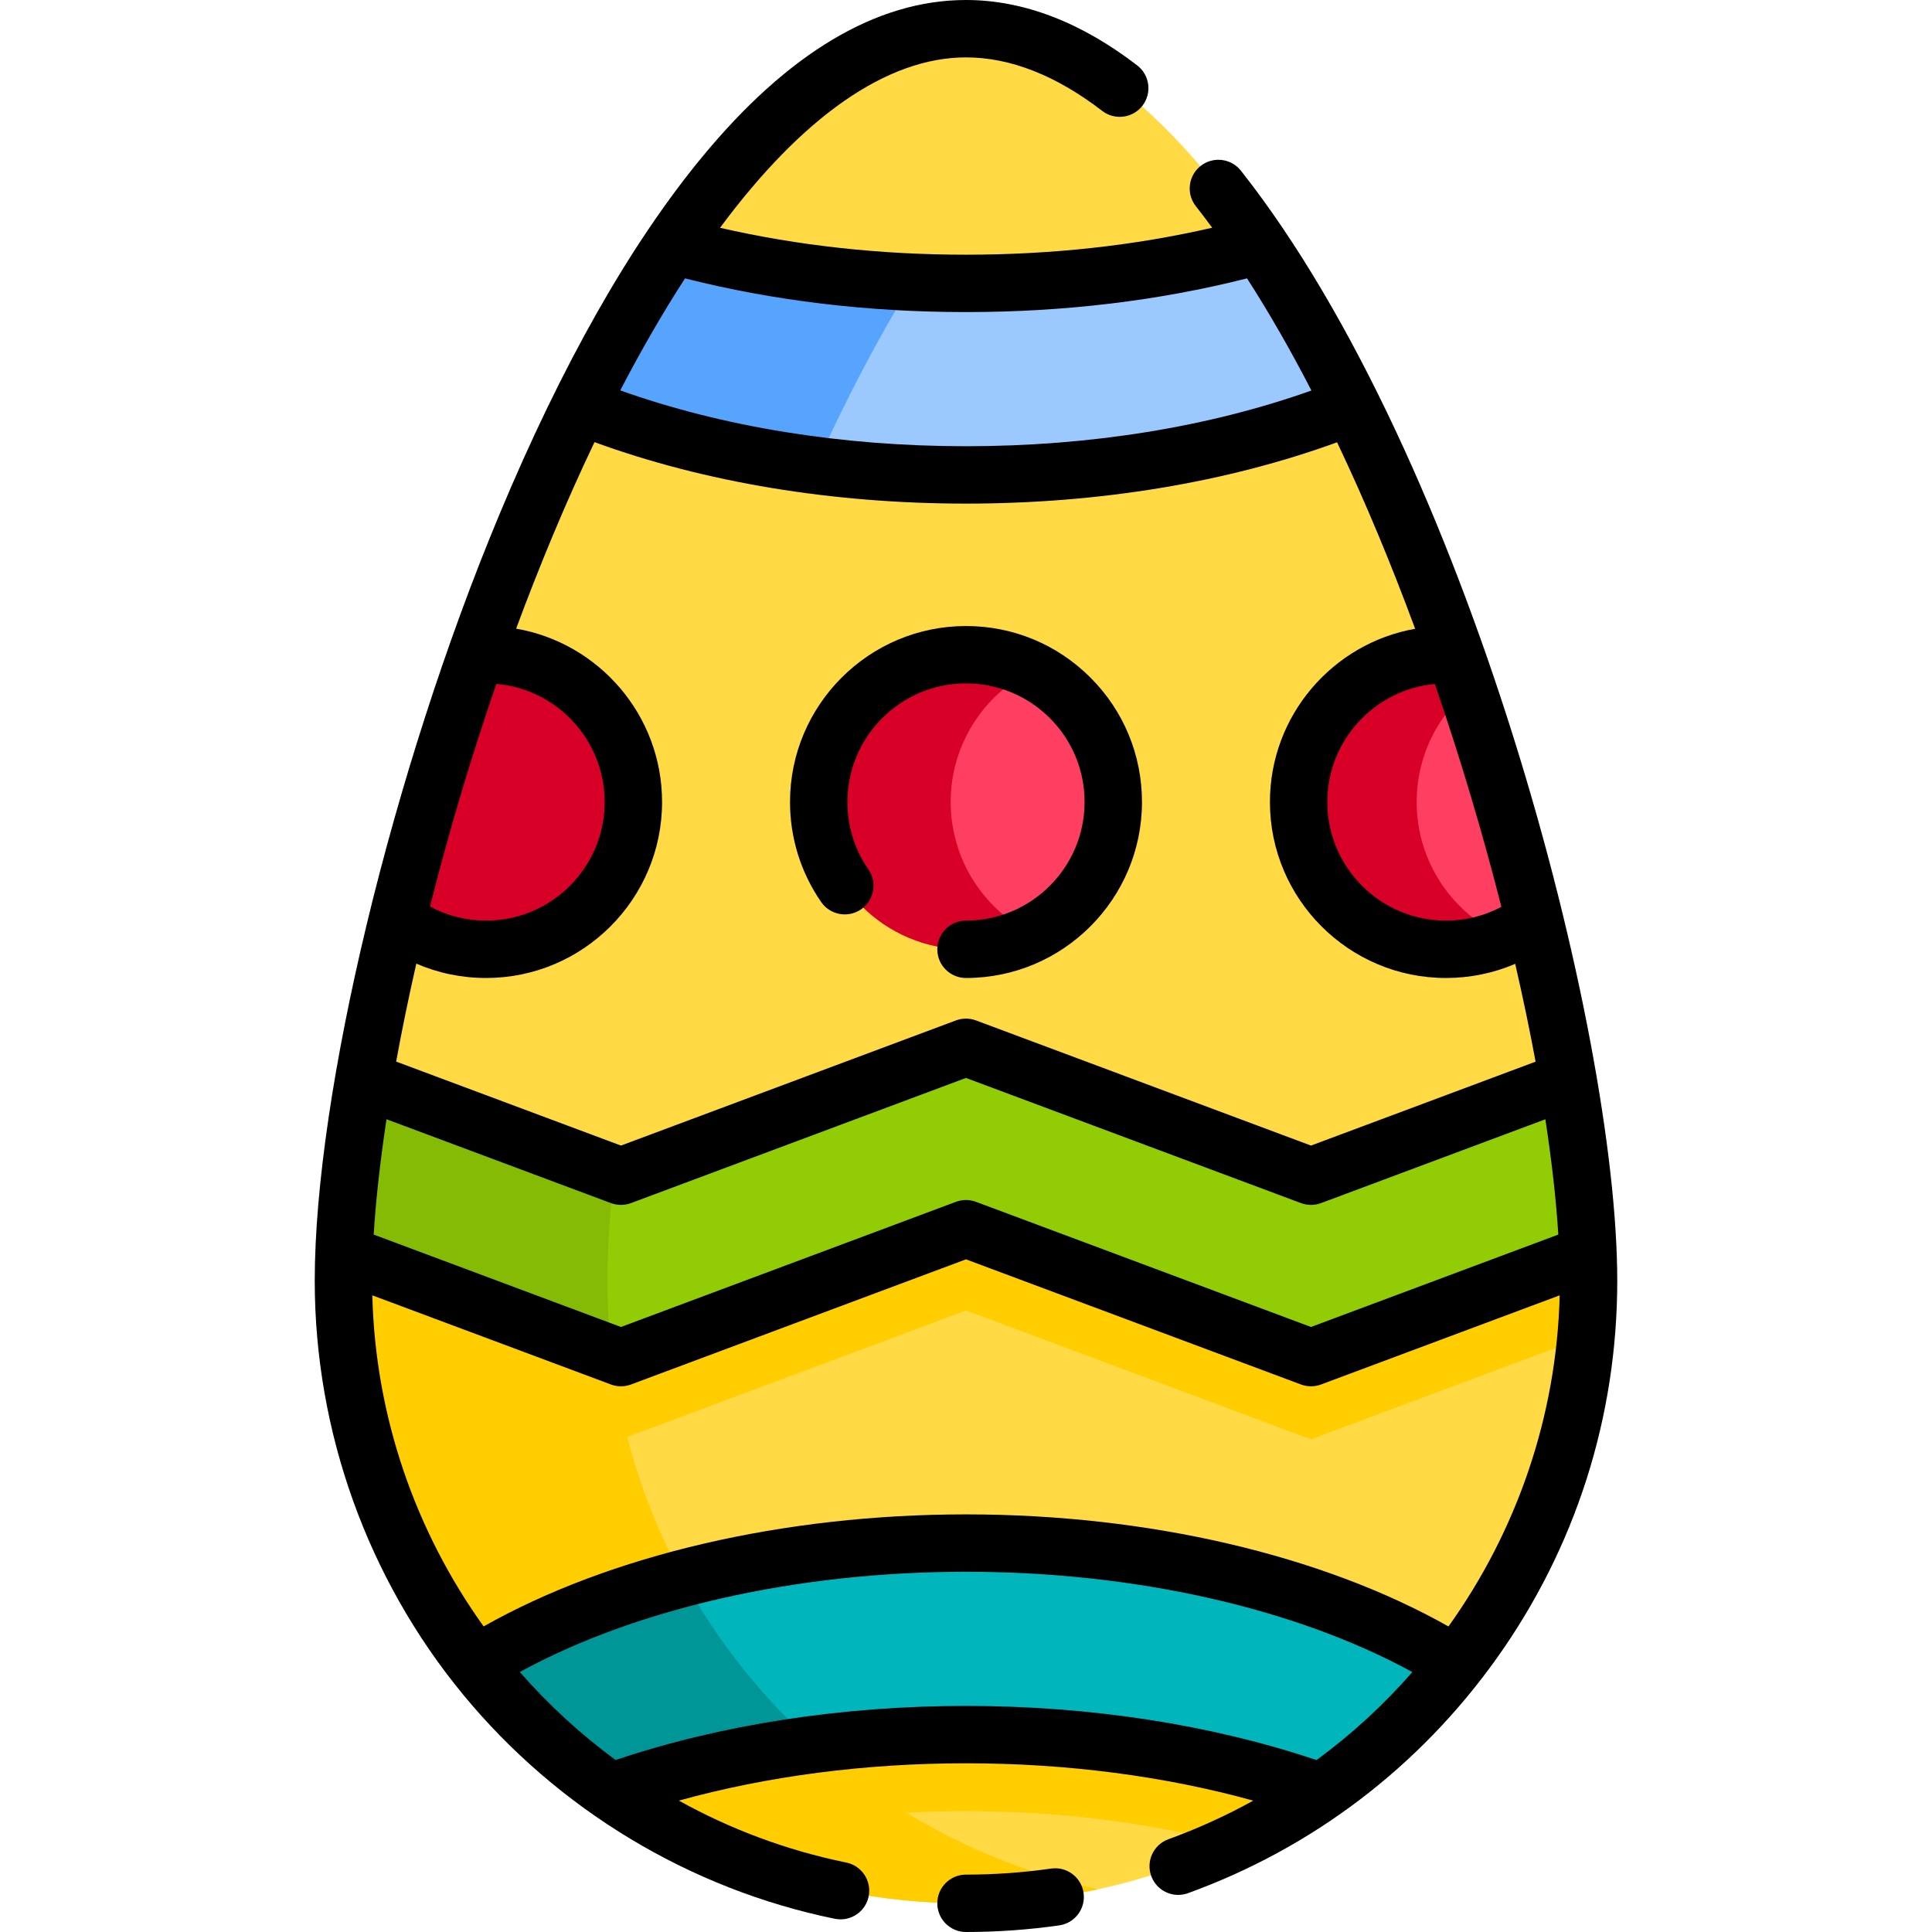
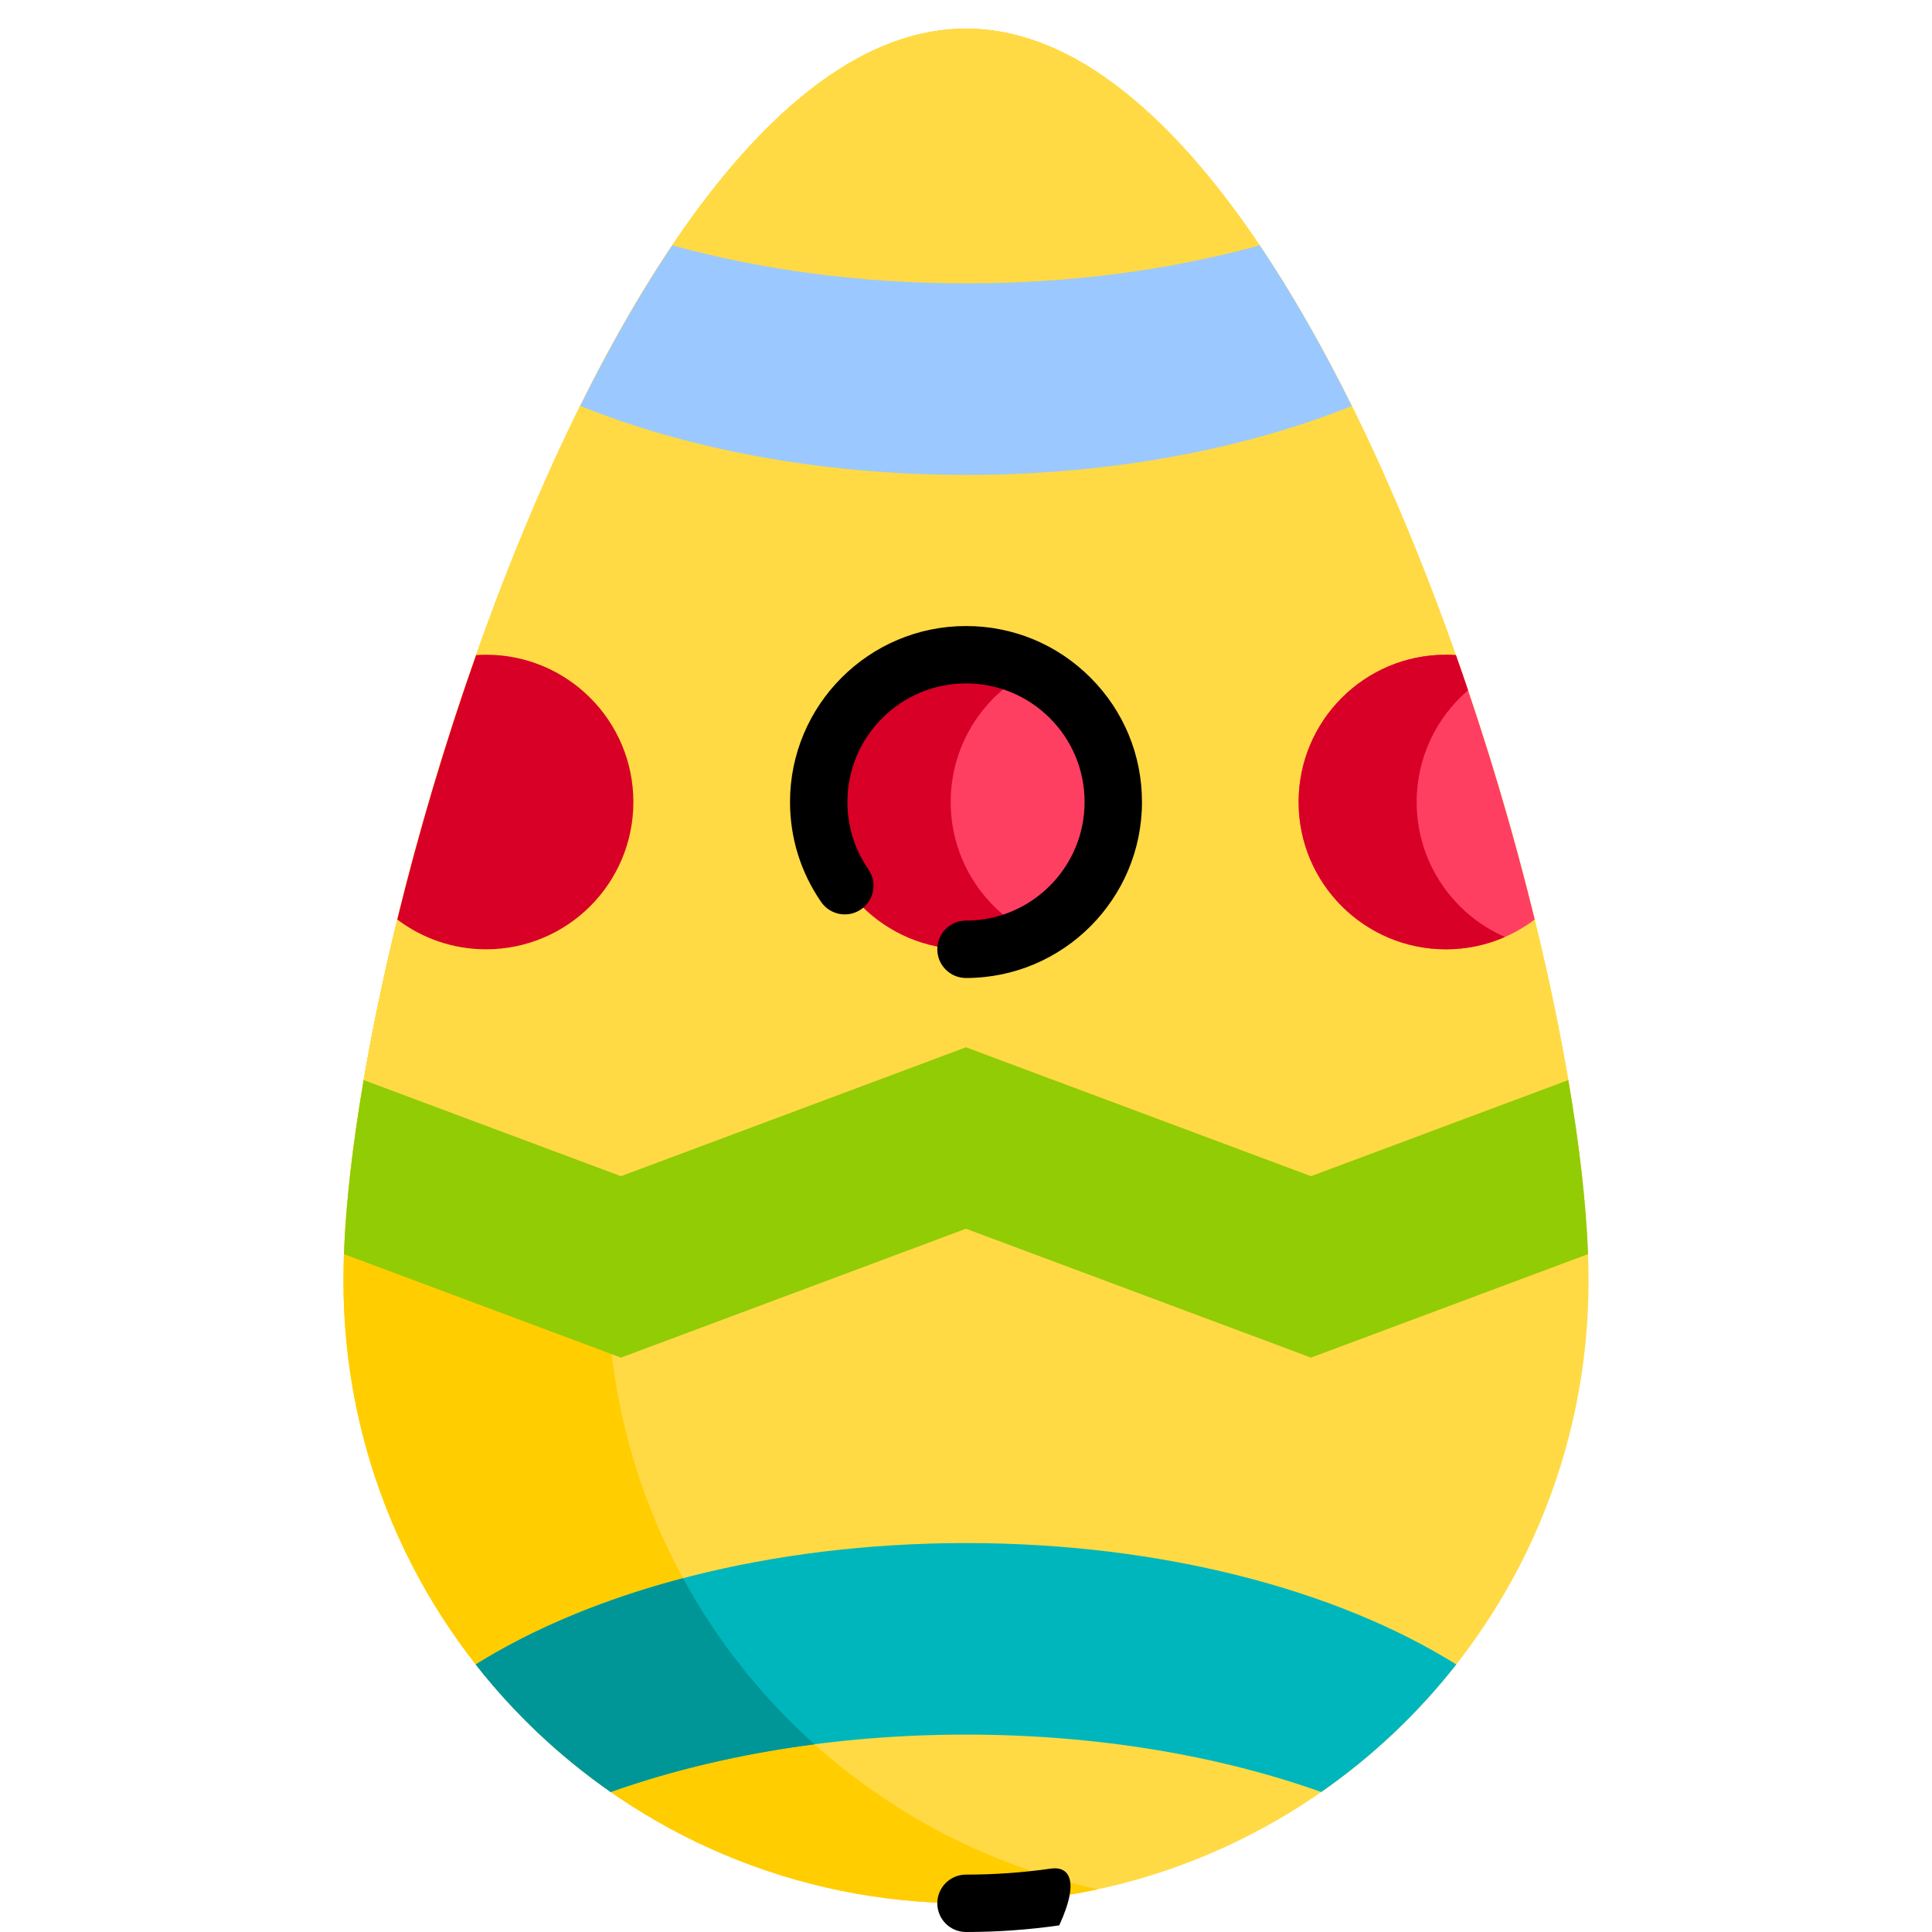
<svg xmlns="http://www.w3.org/2000/svg" version="1.1" id="Layer_1" x="0px" y="0px" viewBox="0 0 512 512" style="enable-background:new 0 0 512 512;" xml:space="preserve">
  <path style="fill:#FFDA44;" d="M420.986,339.41c0,91.12-73.867,164.987-164.987,164.987S91.012,430.529,91.012,339.41  S164.879,7.604,255.999,7.604S420.986,248.291,420.986,339.41z" />
  <g>
    <path style="fill:#FFCD00;" d="M160.969,339.41c0-79.118,55.689-270.991,130.008-320.166c-11.274-7.46-22.976-11.64-34.978-11.64   c-91.119,0-164.987,240.687-164.987,331.806s73.867,164.987,164.987,164.987c12.003,0,23.703-1.294,34.978-3.728   C216.661,484.624,160.969,418.526,160.969,339.41z" />
-     <path style="fill:#FFCD00;" d="M92.54,313.604c-1.002,9.493-1.528,18.181-1.528,25.807c0,4.985,0.234,9.914,0.667,14.786   l72.882,27.23l91.431-34.159l91.436,34.158l72.89-27.23c0.433-4.872,0.667-9.8,0.667-14.784c0-7.626-0.526-16.314-1.528-25.807   H92.54V313.604z" />
-     <path style="fill:#FFCD00;" d="M138.681,455.364c13.543,13.699,29.448,25.058,47.083,33.367   c21.669-5.751,45.602-8.766,70.234-8.766s48.566,3.015,70.234,8.766c17.635-8.31,33.541-19.668,47.083-33.367H138.681z" />
  </g>
  <g>
    <path style="fill:#FFDA44;" d="M419.463,313.604c-10.97-103.932-79.973-306-163.464-306s-152.494,202.068-163.464,306H419.463z" />
    <path style="fill:#FFDA44;" d="M290.975,19.246C279.702,11.787,268,7.604,255.999,7.604c-83.49,0-152.494,202.067-163.464,305.999   h69.956C171.884,224.613,223.824,63.681,290.975,19.246z" />
    <path style="fill:#FFDA44;" d="M164.455,87.332c-6.823,12.102-13.29,25.094-19.343,38.635l1.085,0.436   c32.132,12.908,70.101,19.733,109.802,19.733s77.669-6.823,109.802-19.733l1.085-0.436c-6.054-13.542-12.52-26.533-19.343-38.635   H164.455z" />
  </g>
  <circle style="fill:#FF3F62;" cx="255.999" cy="212.546" r="39.032" />
  <path style="fill:#D80027;" d="M251.944,212.543c0-15.268,8.771-28.479,21.545-34.894c-5.262-2.642-11.199-4.14-17.489-4.14  c-21.557,0-39.032,17.476-39.032,39.034s17.475,39.033,39.032,39.032c6.289,0,12.225-1.496,17.487-4.14  C260.714,241.021,251.944,227.81,251.944,212.543z" />
  <path style="fill:#FF3F62;" d="M344.147,212.543c0,21.557,17.475,39.033,39.032,39.032c8.839,0,16.988-2.942,23.532-7.895  c-5.548-22.691-12.587-46.571-20.889-70.071c-0.874-0.059-1.754-0.098-2.643-0.098C361.622,173.51,344.147,190.985,344.147,212.543z  " />
  <g>
    <path style="fill:#D80027;" d="M375.429,212.543c0-11.844,5.282-22.449,13.612-29.607c-1.051-3.114-2.123-6.224-3.219-9.328   c-0.874-0.059-1.754-0.098-2.643-0.098c-21.557,0-39.032,17.476-39.032,39.033s17.475,39.033,39.032,39.032   c5.565,0,10.855-1.168,15.645-3.268C385.053,242.277,375.429,228.538,375.429,212.543z" />
    <path style="fill:#D80027;" d="M167.851,212.541c0-21.557-17.475-39.032-39.032-39.032c-0.889,0-1.768,0.041-2.643,0.099   c-8.301,23.5-15.341,47.38-20.889,70.072c6.543,4.953,14.693,7.894,23.532,7.894C150.376,251.573,167.851,234.098,167.851,212.541z   " />
  </g>
  <path style="fill:#00B6BD;" d="M255.999,408.93c-51.896,0-98.418,12.464-129.927,32.17c10.164,12.968,22.233,24.369,35.777,33.799  c27.043-9.615,59.389-15.211,94.15-15.211s67.107,5.595,94.15,15.211c13.544-9.43,25.613-20.83,35.777-33.799  C354.417,421.394,307.895,408.93,255.999,408.93z" />
  <path style="fill:#009698;" d="M180.998,418.252c-21.072,5.548-39.745,13.355-54.927,22.848  c10.164,12.968,22.233,24.369,35.777,33.799c16.284-5.79,34.501-10.109,53.999-12.64C201.876,449.73,190.05,434.857,180.998,418.252  z" />
  <path style="fill:#91CC04;" d="M420.848,332.351c-0.487-13.174-2.275-28.86-5.228-46.119l-68.19,25.474l-91.435-34.159  l-91.431,34.159l-68.184-25.473c-2.953,17.259-4.742,32.944-5.228,46.119l73.412,27.428l91.431-34.159l91.435,34.159  L420.848,332.351z" />
-   <path style="fill:#85BB04;" d="M91.15,333.267l70.962,25.499c-0.75-6.381-1.144-12.872-1.144-19.454  c0-8.308,0.622-17.871,1.807-28.37l-66.397-23.793C93.425,304.408,91.637,320.093,91.15,333.267z" />
  <path style="fill:#9BC9FF;" d="M178.159,65.019c-8.621,12.803-16.783,27.188-24.402,42.569  c28.573,11.479,63.942,18.271,102.242,18.271s73.67-6.792,102.242-18.271c-7.618-15.381-15.781-29.766-24.402-42.569  c-23.369,6.445-49.82,10.082-77.84,10.082S201.528,71.465,178.159,65.019z" />
-   <path style="fill:#57A4FF;" d="M153.757,107.588c18.365,7.378,39.549,12.805,62.503,15.752c7.881-17.382,16.436-33.821,25.561-48.56  c-22.764-1.008-44.276-4.414-63.663-9.76C169.538,77.822,161.375,92.207,153.757,107.588z" />
-   <path d="M278.552,495.19c-7.413,1.064-15.001,1.602-22.553,1.602c-4.2,0-7.604,3.404-7.604,7.604s3.404,7.604,7.604,7.604  c8.272,0,16.587-0.591,24.712-1.756c4.158-0.596,7.043-4.45,6.447-8.606C286.563,497.48,282.7,494.59,278.552,495.19z" />
+   <path d="M278.552,495.19c-7.413,1.064-15.001,1.602-22.553,1.602c-4.2,0-7.604,3.404-7.604,7.604s3.404,7.604,7.604,7.604  c8.272,0,16.587-0.591,24.712-1.756C286.563,497.48,282.7,494.59,278.552,495.19z" />
  <path d="M228.205,240.978c3.453-2.39,4.316-7.126,1.926-10.581c-3.638-5.257-5.56-11.43-5.56-17.854  c0-17.33,14.098-31.429,31.428-31.429c8.395,0,16.287,3.269,22.223,9.204c5.935,5.936,9.205,13.829,9.205,22.224  c0,17.33-14.098,31.429-31.428,31.429c-4.2,0-7.604,3.404-7.604,7.604c0,4.2,3.404,7.604,7.604,7.604  c25.715,0,46.636-20.921,46.636-46.637c0-12.457-4.85-24.168-13.66-32.977c-8.808-8.808-20.52-13.66-32.976-13.659  c-25.715,0-46.636,20.921-46.636,46.637c0,9.529,2.856,18.696,8.261,26.508C220.014,242.503,224.752,243.365,228.205,240.978z" />
-   <path d="M328.857,45.237c-2.602-3.296-7.384-3.86-10.68-1.258c-3.296,2.602-3.86,7.383-1.258,10.68  c1.454,1.842,2.894,3.748,4.326,5.692c-20.583,4.74-42.475,7.147-65.246,7.147c-22.747,0-44.616-2.402-65.179-7.132  c21.719-29.309,44.128-45.158,65.179-45.158c11.727,0,23.875,4.771,36.104,14.182c3.328,2.561,8.103,1.939,10.665-1.389  c2.56-3.329,1.938-8.103-1.389-10.665C286.428,5.833,271.16,0,255.999,0c-23.685,0-47.267,14.064-70.092,41.804  c-19.003,23.094-37.032,54.924-53.588,94.606c-28.34,67.927-48.91,153.3-48.91,203c0,39.999,13.998,78.989,39.414,109.787  c25.076,30.385,60.023,51.443,98.401,59.297c0.515,0.105,1.028,0.156,1.533,0.156c3.536,0,6.705-2.482,7.442-6.081  c0.842-4.115-1.811-8.132-5.925-8.975c-15.85-3.243-30.752-8.855-44.371-16.416c23.415-6.49,49.397-9.887,76.096-9.887  c26.71,0,52.703,3.4,76.126,9.895c-7.141,3.957-14.648,7.388-22.48,10.228c-3.948,1.431-5.988,5.792-4.556,9.74  c1.12,3.092,4.039,5.014,7.149,5.014c0.861,0,1.737-0.148,2.592-0.457c33.007-11.967,61.279-33.464,81.759-62.168  c20.935-29.343,32.002-63.97,32.002-100.134C428.589,272.611,388.812,121.213,328.857,45.237z M397.884,240.323  c-4.501,2.396-9.503,3.648-14.705,3.648c-17.33,0-31.429-14.098-31.429-31.428c0-16.339,12.534-29.8,28.492-31.287  C387.067,201.071,393,221.087,397.884,240.323z M181.54,73.773c23.381,5.925,48.399,8.932,74.459,8.932  c26.066,0,51.088-3.008,74.474-8.935c5.918,9.187,11.618,19.165,17.067,29.718c-27.155,9.666-58.595,14.767-91.543,14.767  c-32.98,0-64.449-5.11-91.623-14.795l0,0C169.999,92.636,175.734,82.726,181.54,73.773z M131.539,181.239  c16.059,1.384,28.706,14.89,28.707,31.302c0,17.33-14.099,31.429-31.429,31.43c-5.264,0-10.32-1.288-14.862-3.738  C118.731,221.277,124.602,201.33,131.539,181.239z M110.326,255.371c5.783,2.506,12.035,3.806,18.493,3.806  c25.716-0.001,46.637-20.923,46.637-46.638c-0.001-23-16.742-42.151-38.675-45.941c3.018-8.141,6.209-16.271,9.573-24.335  c3.662-8.777,7.398-17.145,11.195-25.093c29.2,10.667,63.062,16.29,98.451,16.29c35.359,0,69.195-5.615,98.379-16.264l0.015,0.009  l-0.033,0.05c7.463,15.699,14.385,32.368,20.666,49.378c-21.84,3.868-38.483,22.975-38.483,45.909  c0,25.715,20.921,46.636,46.637,46.636c6.41,0,12.615-1.278,18.362-3.748c2.052,8.913,3.862,17.592,5.405,25.925l-59.518,22.236  l-88.775-33.165c-1.716-0.642-3.606-0.642-5.323,0l-88.77,33.164l-59.578-22.258C106.499,273.038,108.281,264.351,110.326,255.371z   M102.428,296.611l59.473,22.22c1.716,0.642,3.606,0.642,5.323,0l88.77-33.165l88.775,33.165c0.859,0.32,1.759,0.482,2.661,0.482  s1.803-0.16,2.661-0.482l59.446-22.209c1.704,11.101,2.865,21.384,3.434,30.555l-65.541,24.485l-88.775-33.164  c-1.715-0.642-3.605-0.643-5.323,0l-88.77,33.164l-65.535-24.485C99.59,318.148,100.725,307.859,102.428,296.611z M348.899,466.437  c-27.921-9.389-59.934-14.352-92.9-14.352c-32.95,0-64.949,4.958-92.861,14.339c-9.31-6.844-17.818-14.68-25.388-23.33  c31.06-16.945,73.542-26.559,118.249-26.559c44.726,0,87.226,9.623,118.288,26.581C366.735,451.751,358.231,459.584,348.899,466.437  z M383.857,431.031c-33.494-18.935-79.593-29.705-127.858-29.705c-48.253,0-94.341,10.765-127.833,29.691  c-17.962-25.055-28.701-55.417-29.497-87.74l63.233,23.625c0.859,0.32,1.759,0.482,2.661,0.482c0.901,0,1.803-0.16,2.661-0.482  l88.77-33.164l88.775,33.164c1.716,0.642,3.606,0.642,5.323,0l63.238-23.624C412.534,375.423,401.88,405.856,383.857,431.031z" />
  <g>
</g>
  <g>
</g>
  <g>
</g>
  <g>
</g>
  <g>
</g>
  <g>
</g>
  <g>
</g>
  <g>
</g>
  <g>
</g>
  <g>
</g>
  <g>
</g>
  <g>
</g>
  <g>
</g>
  <g>
</g>
  <g>
</g>
</svg>